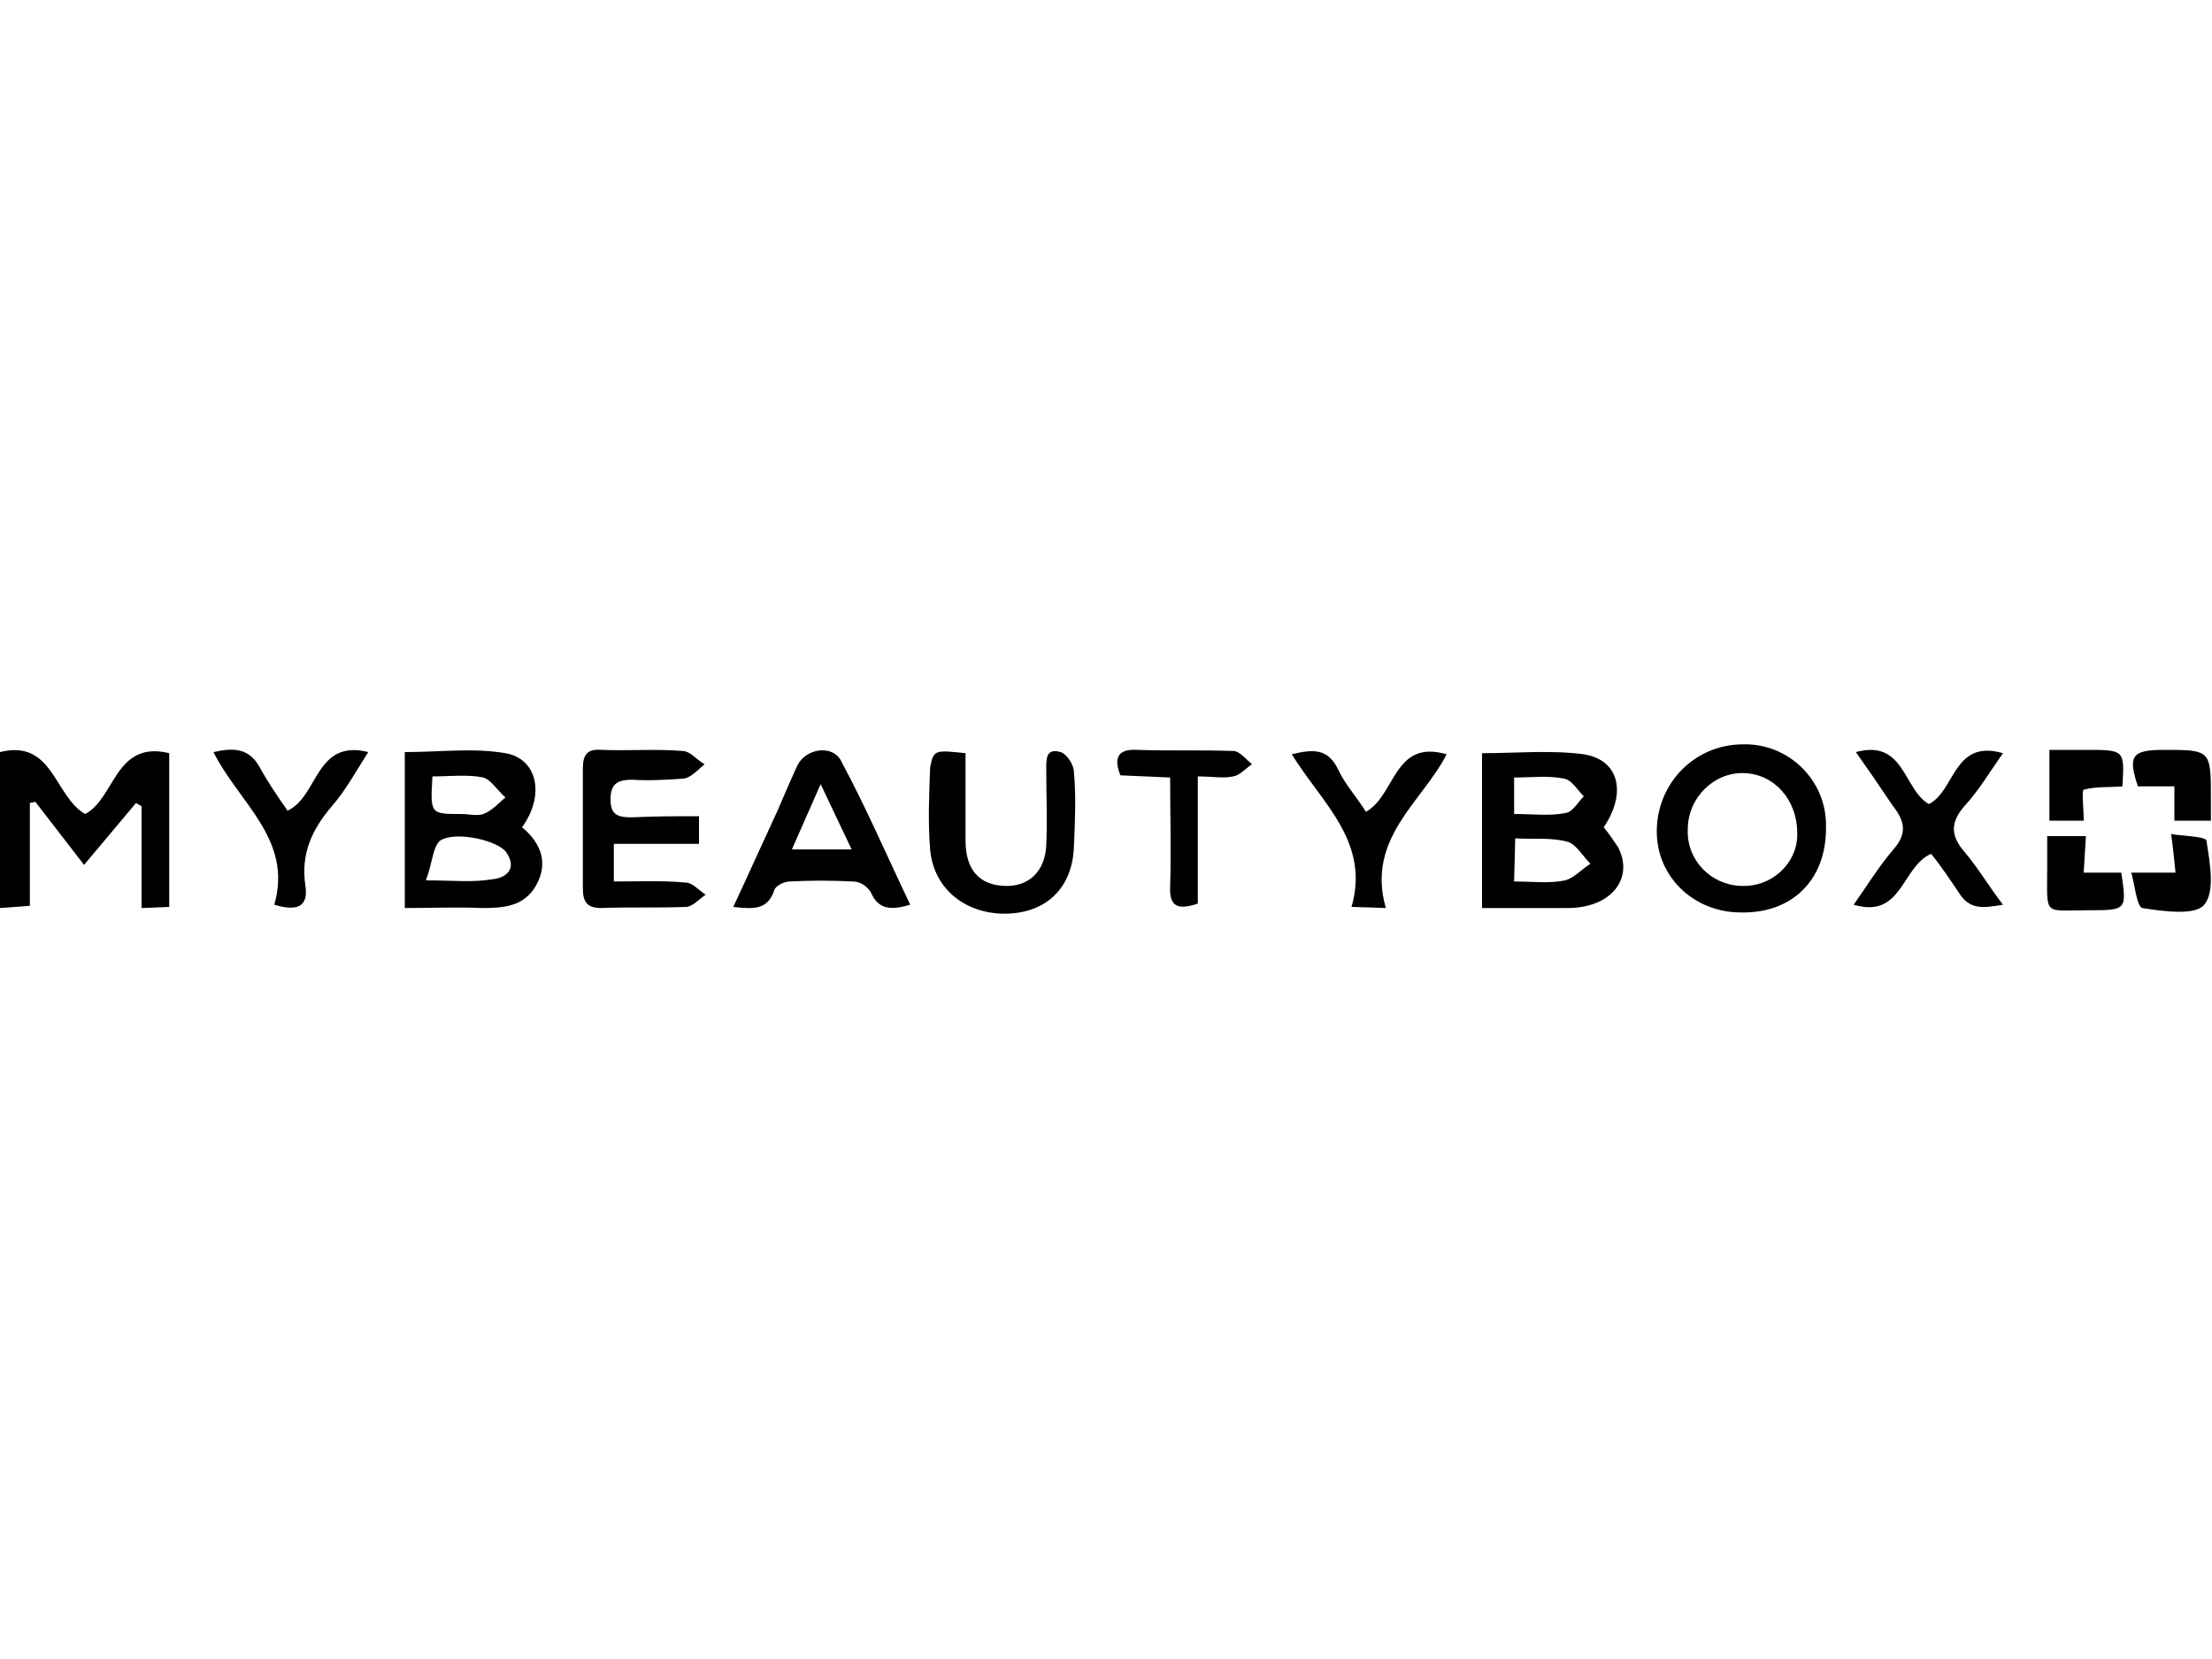
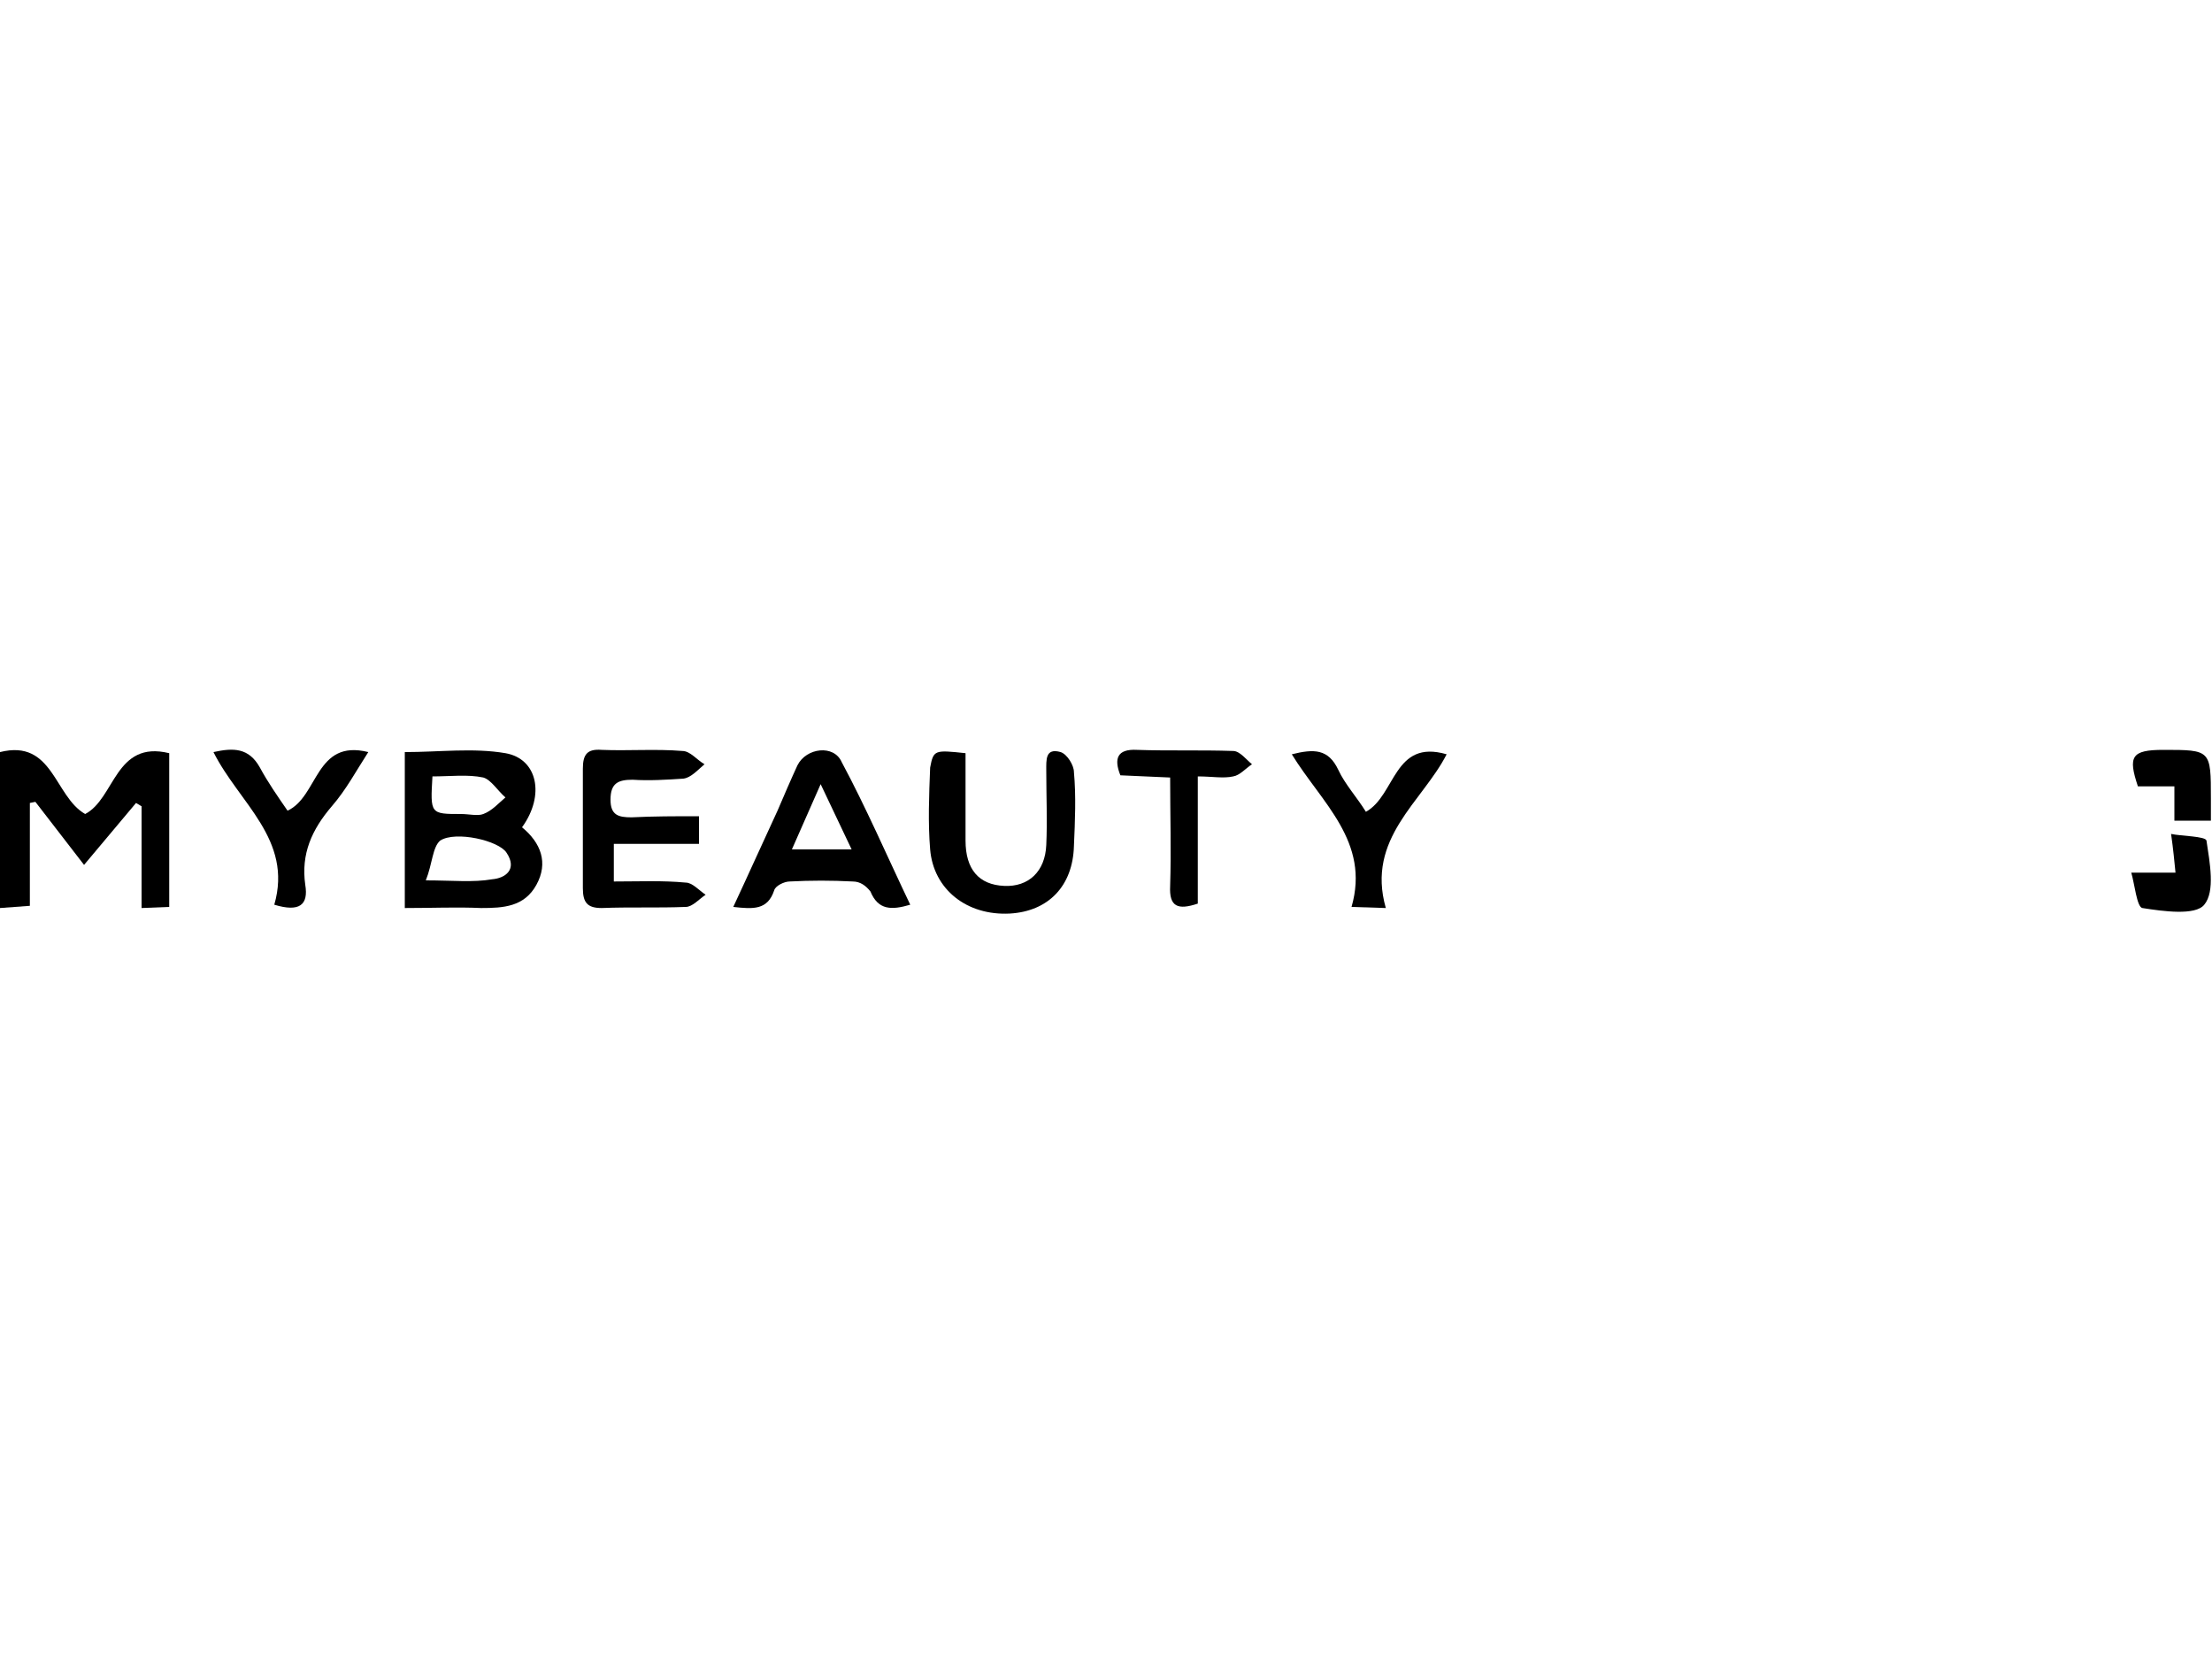
<svg xmlns="http://www.w3.org/2000/svg" version="1.1" id="Layer_1" x="0px" y="0px" viewBox="0 0 200 150" style="enable-background:new 0 0 200 150;" xml:space="preserve">
  <g id="Layer_2_00000043422762057511100720000010276245429068058807_">
    <g id="Layer_1-2_00000177443869426942432210000012403709038569782944_">
      <path d="M0,68c4.8-1.2,4.9,4,7.7,5.6c2.7-1.4,2.7-6.7,7.6-5.5v13.9l-2.5,0.1v-9.2l-0.5-0.3l-4.7,5.6l-4.4-5.7l-0.5,0.1v9.3L0,82.1    V68z" />
-       <path d="M134,82.1v-14c3.1,0,6.2-0.3,9.2,0.1c3.2,0.5,3.9,3.5,1.8,6.6c0.5,0.6,0.9,1.2,1.3,1.8c1.3,2.5-0.2,4.9-3.3,5.4    c-0.5,0.1-1.1,0.1-1.6,0.1L134,82.1z M136.9,79.7c1.7,0,3.2,0.2,4.6-0.1c0.8-0.2,1.5-1,2.3-1.5c-0.7-0.7-1.3-1.8-2.1-2    c-1.5-0.4-3.1-0.2-4.7-0.3L136.9,79.7z M136.9,73.6c1.7,0,3.3,0.2,4.7-0.1c0.6-0.1,1.1-1,1.6-1.5c-0.6-0.6-1.1-1.5-1.8-1.6    c-1.4-0.3-3-0.1-4.5-0.1V73.6z" />
      <path d="M36.6,82.1V68c3.1,0,6.2-0.4,9.1,0.1c2.9,0.5,3.6,3.8,1.5,6.7c1.7,1.4,2.4,3.2,1.3,5.2s-3,2.1-5,2.1    C41.3,82,39.1,82.1,36.6,82.1z M38.5,79.6c2.4,0,4.3,0.2,6-0.1c1.2-0.1,2.3-0.9,1.3-2.4c-0.7-1.1-4.6-2-6-1.1    C39.1,76.6,39.1,78.1,38.5,79.6z M39.1,70.2c-0.2,3.4-0.2,3.4,2.6,3.4c0.7,0,1.5,0.2,2,0c0.8-0.3,1.4-1,2-1.5    c-0.7-0.6-1.3-1.6-2-1.8C42.3,70,40.7,70.2,39.1,70.2z" />
-       <path d="M157.4,82.5c-4.3,0-7.7-3.3-7.6-7.5c0.1-4.3,3.5-7.7,7.8-7.7c4.1-0.1,7.5,3.2,7.5,7.3c0,0.1,0,0.2,0,0.3    C165.1,79.6,162,82.6,157.4,82.5z M157.5,80.1c2.6,0.1,4.9-1.9,5-4.5c0-0.1,0-0.2,0-0.3c0-2.9-2-5.3-4.8-5.4    c-2.7-0.1-5.1,2.2-5.1,5.1c-0.1,2.8,2.1,5,4.8,5.1C157.4,80.1,157.5,80.1,157.5,80.1z" />
      <path d="M63.2,73.8v2.5h-7.7v3.4c2.3,0,4.4-0.1,6.5,0.1c0.6,0,1.2,0.7,1.8,1.1C63.2,81.3,62.6,82,62,82c-2.5,0.1-5.1,0-7.6,0.1    c-1.3,0-1.7-0.5-1.7-1.8c0-3.6,0-7.2,0-10.8c0-1.3,0.4-1.8,1.7-1.7c2.4,0.1,4.9-0.1,7.3,0.1c0.7,0,1.3,0.8,2,1.2    c-0.6,0.5-1.2,1.2-1.9,1.3c-1.5,0.1-3.1,0.2-4.6,0.1c-1.3,0-2,0.3-2,1.8c0,1.4,0.7,1.6,1.9,1.6C59.1,73.8,61,73.8,63.2,73.8z" />
      <path d="M82.3,81.8c-1.7,0.5-2.9,0.5-3.6-1.2c-0.4-0.5-0.9-0.9-1.6-0.9c-1.9-0.1-3.8-0.1-5.7,0c-0.5,0-1.3,0.4-1.4,0.8    c-0.6,1.8-1.9,1.7-3.7,1.5c1.4-3,2.7-5.9,4-8.7c0.6-1.4,1.2-2.8,1.8-4.1c0.8-1.6,3.3-1.9,4-0.3C78.3,73,80.2,77.4,82.3,81.8z     M77,76.8l-2.8-5.9l-2.6,5.9H77z" />
      <path d="M87.3,68.1c0,2.7,0,5.3,0,7.9c0,2.6,1.2,4,3.5,4.1c2.2,0.1,3.7-1.3,3.8-3.7c0.1-2.2,0-4.4,0-6.7c0-1-0.1-2.1,1.3-1.7    c0.6,0.2,1.2,1.2,1.2,1.8c0.2,2.2,0.1,4.4,0,6.7c-0.1,3.6-2.3,5.9-5.8,6.1c-3.9,0.2-6.9-2.2-7.2-5.8c-0.2-2.4-0.1-4.9,0-7.4    C84.4,67.8,84.5,67.8,87.3,68.1z" />
-       <path d="M167.8,68c4.4-1.2,4.3,3.4,6.6,4.7c2.4-1.2,2.2-5.9,6.7-4.6c-1.2,1.7-2.2,3.4-3.5,4.8c-1.3,1.5-1.2,2.7,0,4.1    s2.2,3.1,3.5,4.8c-1.8,0.3-3,0.5-4-1.1c-0.8-1.2-1.6-2.4-2.5-3.5c-2.7,1.2-2.6,5.9-7,4.6c1.2-1.7,2.3-3.5,3.6-5    c1.3-1.5,1-2.6-0.1-4C170.1,71.3,169,69.7,167.8,68z" />
      <path d="M125.3,82.1l-3.1-0.1c1.7-5.9-2.7-9.4-5.4-13.8c2-0.5,3.3-0.5,4.2,1.4c0.6,1.3,1.7,2.5,2.5,3.8c2.7-1.5,2.5-6.6,7.3-5.2    C128.6,72.5,123.5,75.8,125.3,82.1z" />
      <path d="M24.8,81.8c1.7-5.9-3.2-9.2-5.5-13.8c1.8-0.4,3.2-0.4,4.2,1.4c0.7,1.3,1.6,2.6,2.5,3.9c2.8-1.3,2.5-6.5,7.3-5.3    c-1.1,1.7-2,3.4-3.3,4.9c-1.8,2.1-2.8,4.3-2.4,7.1C27.9,81.8,27.1,82.5,24.8,81.8z" />
      <path d="M108.3,70.2v11.5c-1.8,0.6-2.6,0.3-2.5-1.6c0.1-3.2,0-6.4,0-9.8l-4.5-0.2c-0.6-1.5-0.3-2.4,1.5-2.3c2.9,0.1,5.8,0,8.7,0.1    c0.6,0,1.2,0.8,1.7,1.2c-0.6,0.4-1.1,1-1.7,1.1C110.6,70.4,109.6,70.2,108.3,70.2z" />
      <path d="M192.7,78.9h4c-0.1-1-0.2-2.1-0.4-3.5c0.9,0.2,3.1,0.2,3.2,0.6c0.3,2,0.8,4.6-0.2,5.8c-0.8,1-3.7,0.6-5.6,0.3    C193.2,82,193,79.9,192.7,78.9z" />
-       <path d="M191.8,78.9c0.5,3.4,0.5,3.4-3,3.4c-4.1,0-3.7,0.6-3.7-3.8c0-0.9,0-1.8,0-2.9h3.5l-0.2,3.3H191.8z" />
-       <path d="M185.3,67.8h3.3c3.5,0,3.5,0,3.3,3.3c-1.2,0.1-2.4,0-3.5,0.3c-0.2,0.1,0,1.7,0,2.8h-3.1V67.8z" />
      <path d="M199.9,74.2h-3.3v-3.1h-3.3c-0.9-2.7-0.6-3.3,2.3-3.3c4.3,0,4.3,0,4.3,4.4C199.9,72.8,199.9,73.4,199.9,74.2z" />
    </g>
  </g>
</svg>